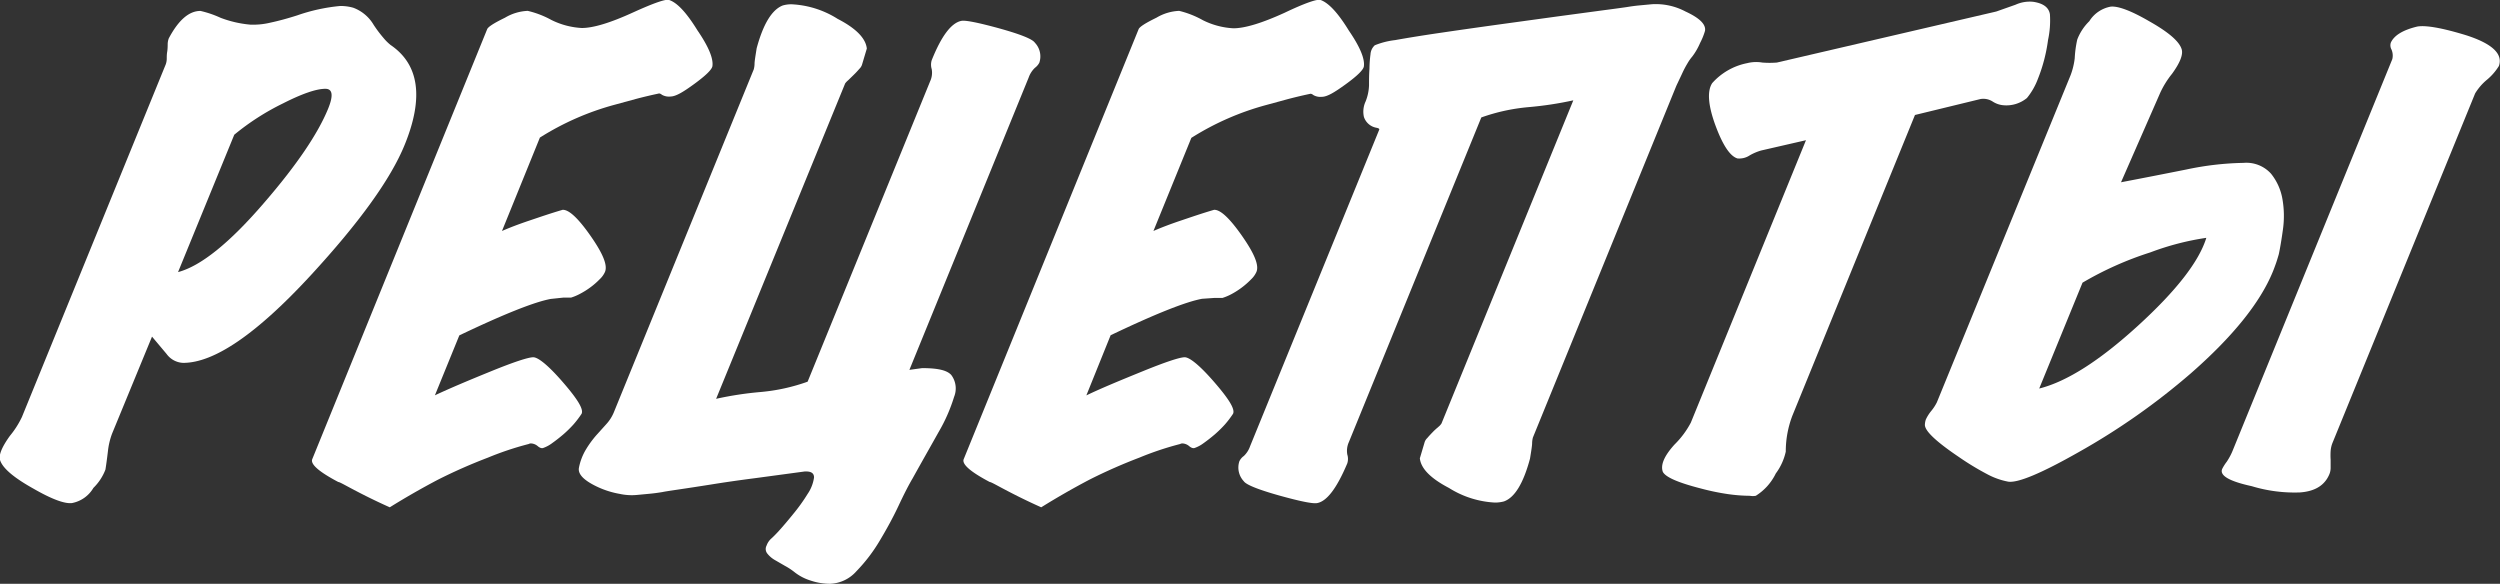
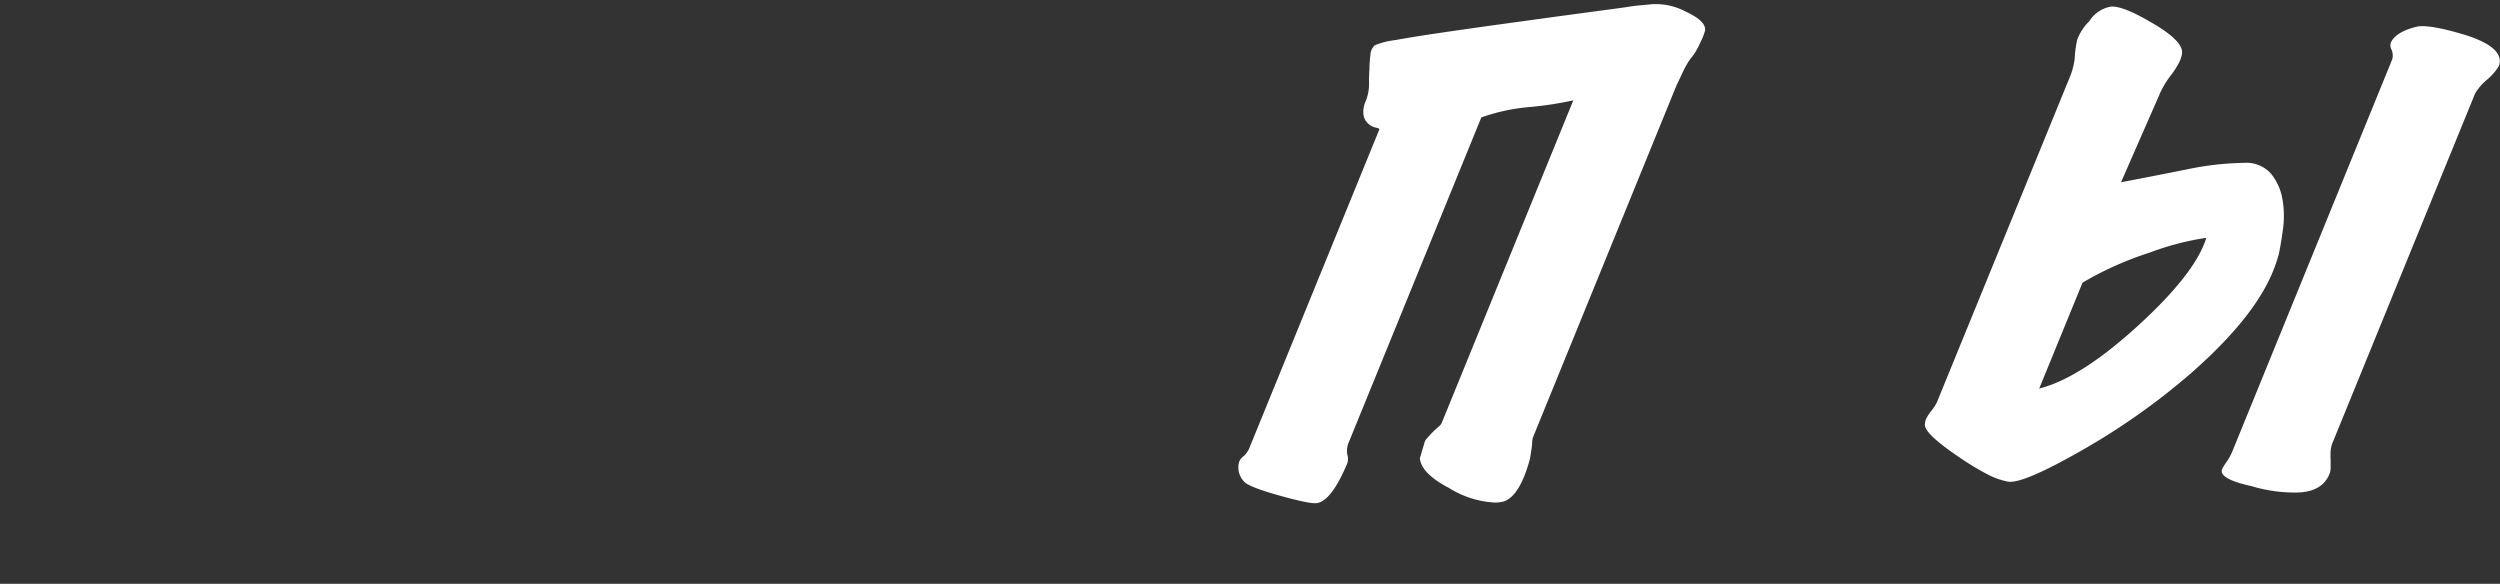
<svg xmlns="http://www.w3.org/2000/svg" viewBox="0 0 342.89 80.07">
  <rect x="0" y="0" width="342.89" height="80.07" fill="#333333" stroke="none" />
  <defs>
    <style>.cls-1{fill:#fff;}</style>
  </defs>
  <title>Asset 1</title>
  <g id="Layer_2" data-name="Layer 2">
    <g id="Layer_1-2" data-name="Layer 1">
-       <path class="cls-1" d="M9.86,69q-1.54.17-5.31-2C1.83,65.48.33,64.18,0,63.08c-.19-.68.26-1.77,1.35-3.29A12.4,12.4,0,0,0,3,57.21L22.74,8.81a2.42,2.42,0,0,0,.13-.7c0-.32,0-.65.06-1S23,6.37,23,6a2.41,2.41,0,0,1,.15-.74q2-3.77,4.35-3.76a14.11,14.11,0,0,1,2.75.94,15.19,15.19,0,0,0,4.08.94,10.14,10.14,0,0,0,2.78-.28c1.08-.23,2.31-.56,3.68-1A24.74,24.74,0,0,1,46.67.82a6.43,6.43,0,0,1,1.78.24,5.44,5.44,0,0,1,2.8,2.35,17,17,0,0,0,1.32,1.76,6.8,6.8,0,0,0,1,1q5.89,4,1.93,13.7-2.85,7-12.85,17.86Q31.55,49.77,25.13,49.77a2.94,2.94,0,0,1-2.28-1.22l-2-2.38L15.37,59.48a9.78,9.78,0,0,0-.56,2.35c-.15,1.25-.27,2.11-.35,2.58a7,7,0,0,1-1.65,2.51A4.34,4.34,0,0,1,9.86,69ZM24.42,37.32q4.74-1.26,11.92-9.64Q42.88,20.09,45,14.92c.75-1.83.62-2.74-.37-2.74q-1.87,0-5.81,2a33.78,33.78,0,0,0-6.69,4.3Z" />
-       <path class="cls-1" d="M53.46,69.58c-2.24-1-3.92-1.87-5.06-2.47s-1.82-1-2-1q-4-2.11-3.57-3.14L66.82,4c.13-.32.94-.84,2.44-1.57a6.63,6.63,0,0,1,3.12-.94,12.77,12.77,0,0,1,3.25,1.25,10.6,10.6,0,0,0,4.17,1.1q2.36,0,7-2.12C89.68.41,91.35-.17,91.78,0c1.11.37,2.39,1.75,3.87,4.15,1.54,2.25,2.22,3.89,2.06,4.94-.09.47-.92,1.28-2.48,2.42s-2.56,1.73-3.29,1.73A1.92,1.92,0,0,1,90.79,13c-.2-.16-.36-.21-.49-.16-1,.21-2,.45-3,.71l-2.86.78a37.5,37.5,0,0,0-10.39,4.54L68.85,31.68c1.08-.47,2.31-.94,3.71-1.41s2.92-1,4.6-1.49c.85-.05,2.12,1.12,3.81,3.53s2.41,4.07,2,5a3.13,3.13,0,0,1-.73,1,9.76,9.76,0,0,1-1.21,1.06,10.6,10.6,0,0,1-1.42.9,7,7,0,0,1-1.29.55c-.26,0-.62,0-1.07,0L75.54,41q-3.39.63-12.54,5l-3.35,8.22c2-.94,4.51-2,7.68-3.29S72.46,49,73.14,49s2.09,1.14,4.08,3.44,2.85,3.68,2.55,4.31a12.92,12.92,0,0,1-1.1,1.45,16,16,0,0,1-1.44,1.41q-.78.66-1.5,1.17a4.56,4.56,0,0,1-1.25.67c-.18.05-.43,0-.75-.28a1.55,1.55,0,0,0-.87-.35.65.65,0,0,0-.35.08,42,42,0,0,0-5.62,1.88,71.89,71.89,0,0,0-6.8,3Q56.72,67.55,53.46,69.58Z" />
-       <path class="cls-1" d="M113.86,80.07a8.29,8.29,0,0,1-2.64-.43,6.8,6.8,0,0,1-2.2-1.13,8.91,8.91,0,0,0-1.36-.9l-1.42-.82a3.59,3.59,0,0,1-1-.87,1,1,0,0,1-.1-1.09,2.33,2.33,0,0,1,.62-.94c.24-.21.58-.55,1-1,.57-.63,1.24-1.41,2-2.35a24.28,24.28,0,0,0,2-2.78,5.3,5.3,0,0,0,.89-2.27c0-.6-.4-.87-1.31-.82l-6.67.9q-3.27.42-6,.86c-1.82.29-3.34.52-4.56.7s-2,.3-2.26.36c-.61.1-1.19.18-1.74.23l-1.7.16A7.7,7.7,0,0,1,85,67.74a12.07,12.07,0,0,1-2.92-.9c-1.94-.89-2.83-1.77-2.68-2.66a7.68,7.68,0,0,1,1-2.59,13.64,13.64,0,0,1,1.41-1.92l1.37-1.52a5.48,5.48,0,0,0,1-1.57l19.2-47.06a3,3,0,0,0,.11-.75c0-.39.13-1.11.29-2.15q1.35-5,3.58-5.87a4.19,4.19,0,0,1,1.24-.16,12.93,12.93,0,0,1,6.29,2c2.52,1.3,3.85,2.66,4,4.07l-.63,2.11a1.37,1.37,0,0,1-.39.67c-.25.29-.5.56-.77.82l-.77.75a2.42,2.42,0,0,0-.41.43L98.22,54.7a47.14,47.14,0,0,1,6.18-.94,25.76,25.76,0,0,0,6.37-1.41l16.8-41.19a2.78,2.78,0,0,0,.22-1.68,2.06,2.06,0,0,1,0-1.22q2-5,4.08-5.4.85-.15,5.07,1c3,.83,4.66,1.49,5,2a2.72,2.72,0,0,1,.61,2.74,2.09,2.09,0,0,1-.6.7,3.39,3.39,0,0,0-.86,1.33l-16.36,40.1,1.74-.24c2.06,0,3.39.26,4,.94a3.07,3.07,0,0,1,.39,3,22.61,22.61,0,0,1-2.12,4.82c-1.06,1.9-2.26,4-3.58,6.38-.52.88-1.16,2.12-1.91,3.72s-1.62,3.19-2.59,4.81a22.31,22.31,0,0,1-3.2,4.19A5.07,5.07,0,0,1,113.86,80.07Z" />
-       <path class="cls-1" d="M142.81,69.58c-2.24-1-3.92-1.87-5.06-2.47s-1.82-1-2-1q-4-2.11-3.57-3.14L156.17,4c.13-.32.94-.84,2.44-1.57a6.63,6.63,0,0,1,3.12-.94A12.77,12.77,0,0,1,165,2.78a10.6,10.6,0,0,0,4.17,1.1q2.35,0,7-2.12C179,.41,180.7-.17,181.13,0Q182.8.6,185,4.19c1.54,2.25,2.22,3.89,2.06,4.94-.09.47-.91,1.28-2.48,2.42s-2.56,1.73-3.29,1.73a1.92,1.92,0,0,1-1.15-.24c-.2-.16-.36-.21-.49-.16-1,.21-2,.45-3,.71l-2.86.78a37.5,37.5,0,0,0-10.39,4.54L158.2,31.68c1.08-.47,2.31-.94,3.71-1.41s2.92-1,4.6-1.49c.85-.05,2.12,1.12,3.81,3.53s2.41,4.07,2,5a3.23,3.23,0,0,1-.72,1,11,11,0,0,1-2.64,2,7.3,7.3,0,0,1-1.28.55c-.27,0-.63,0-1.08,0l-1.73.12q-3.39.63-12.54,5L149,54.23c1.95-.94,4.51-2,7.68-3.29S161.81,49,162.49,49s2.09,1.14,4.08,3.44,2.85,3.68,2.55,4.31a12.92,12.92,0,0,1-1.1,1.45,16,16,0,0,1-1.44,1.41q-.78.66-1.5,1.17a4.56,4.56,0,0,1-1.25.67c-.17.05-.43,0-.75-.28a1.55,1.55,0,0,0-.87-.35.65.65,0,0,0-.35.08,42,42,0,0,0-5.62,1.88,71.89,71.89,0,0,0-6.8,3Q146.07,67.55,142.81,69.58Z" />
      <path class="cls-1" d="M180.66,69q-.85.17-5.07-1-4.5-1.26-5-2a2.74,2.74,0,0,1-.6-2.74,1.89,1.89,0,0,1,.6-.71,3.32,3.32,0,0,0,.86-1.33l17.73-43.46c0-.1-.09-.18-.41-.24a2.21,2.21,0,0,1-1.7-1.48,3.3,3.3,0,0,1,.23-2.12,6.59,6.59,0,0,0,.47-2.19c0-.78,0-1.54.06-2.27a16,16,0,0,1,.14-2,1.83,1.83,0,0,1,.59-1.25,10.67,10.67,0,0,1,2.79-.71q2.55-.46,6.22-1t8-1.14l8-1.1,6.39-.86c1.77-.23,2.82-.38,3.16-.43.61-.1,1.19-.18,1.74-.23l1.71-.16a8.69,8.69,0,0,1,4.61,1c1.93.89,2.83,1.77,2.67,2.66a9,9,0,0,1-.67,1.65,8.72,8.72,0,0,1-1.08,1.87,6,6,0,0,0-.64.91,13.4,13.4,0,0,0-.67,1.25c-.2.44-.39.83-.55,1.17s-.28.59-.35.75L210.25,60a3.27,3.27,0,0,0-.11.74c0,.39-.12,1.11-.29,2.16q-1.36,5.08-3.57,5.87a4.68,4.68,0,0,1-1.25.16,13.07,13.07,0,0,1-6.29-2c-2.51-1.31-3.85-2.66-4-4.07l.63-2.12a1.35,1.35,0,0,1,.39-.66c.24-.29.5-.56.76-.83s.52-.49.76-.7a1.94,1.94,0,0,0,.43-.47l18.08-44.32a47.81,47.81,0,0,1-6.21.94,25.94,25.94,0,0,0-6.41,1.41L185,60.65a2.88,2.88,0,0,0-.21,1.69,2,2,0,0,1,0,1.21C183.36,66.94,182,68.75,180.66,69Z" />
-       <path class="cls-1" d="M240,68a22,22,0,0,1-3-.23,32.33,32.33,0,0,1-3.75-.78c-3.08-.79-4.8-1.54-5.18-2.27-.35-.94.19-2.2,1.61-3.76a12.08,12.08,0,0,0,2.23-3L247.7,19.23l-6.14,1.41a7.12,7.12,0,0,0-1.56.66,2.59,2.59,0,0,1-1.7.43q-1.53-.46-3.05-4.62c-1-2.76-1.1-4.67-.41-5.71a8.67,8.67,0,0,1,4.8-2.74,5.06,5.06,0,0,1,2.07-.08,12.64,12.64,0,0,0,2,0l30.09-7,2.66-.94a4.67,4.67,0,0,1,2.43-.39c1.37.21,2.13.78,2.27,1.72a12.76,12.76,0,0,1-.26,3.52,22.14,22.14,0,0,1-1.39,5.33,9.29,9.29,0,0,1-1.5,2.62,4.45,4.45,0,0,1-3.18,1,3.2,3.2,0,0,1-1.52-.51,2.37,2.37,0,0,0-1.66-.35l-9,2.19L245.84,57a13.72,13.72,0,0,0-.91,4.94,7.82,7.82,0,0,1-1.37,3,7.45,7.45,0,0,1-2.74,3.06A2.29,2.29,0,0,1,240,68Z" />
      <path class="cls-1" d="M275.42,66.06a10,10,0,0,1-2.82-1,37.4,37.4,0,0,1-4-2.43q-4.63-3.13-4.59-4.38a2.5,2.5,0,0,1,.13-.71,5.48,5.48,0,0,1,.77-1.21,6.21,6.21,0,0,0,.74-1.14L284,10.3A9.78,9.78,0,0,0,284.56,8a14.9,14.9,0,0,1,.35-2.58,7,7,0,0,1,1.65-2.51,4.38,4.38,0,0,1,2.94-2c1-.1,2.78.55,5.27,2,2.7,1.52,4.2,2.82,4.48,3.92.17.73-.28,1.83-1.34,3.29a12.53,12.53,0,0,0-1.61,2.58L290.91,25q4.5-.86,9-1.76a40.74,40.74,0,0,1,7.81-.9,4.54,4.54,0,0,1,3.77,1.49,7.58,7.58,0,0,1,1.56,3.48,13.38,13.38,0,0,1,.07,4.15c-.2,1.44-.39,2.58-.57,3.41q-.18.63-.36,1.17c-.13.37-.27.76-.44,1.18q-2.62,6.42-11.28,14a93.33,93.33,0,0,1-15.38,10.8Q277.4,66.38,275.42,66.06Zm4.27-12.77q5.65-1.41,13.54-8.61t9.38-12.06a37,37,0,0,0-7.69,2,45.68,45.68,0,0,0-9.29,4.15Zm35.76,14.25a20.28,20.28,0,0,1-6.62-.86q-4.59-1-4.05-2.35a6.19,6.19,0,0,1,.63-1,8.52,8.52,0,0,0,.88-1.69L328.12,8.11A2.08,2.08,0,0,0,328,6.78a1.18,1.18,0,0,1-.08-.94c.46-1,1.67-1.73,3.63-2.2,1.19-.2,3.4.19,6.65,1.18,3.6,1.15,5.12,2.56,4.54,4.23a7.69,7.69,0,0,1-1.63,1.88,7.5,7.5,0,0,0-1.63,1.88l-19.59,48a3.75,3.75,0,0,0-.23,1.06,9.14,9.14,0,0,0,0,1.17c0,.39,0,.76,0,1.1a2.28,2.28,0,0,1-.14.82Q318.6,67.32,315.45,67.54Z" />
    </g>
  </g>
</svg>